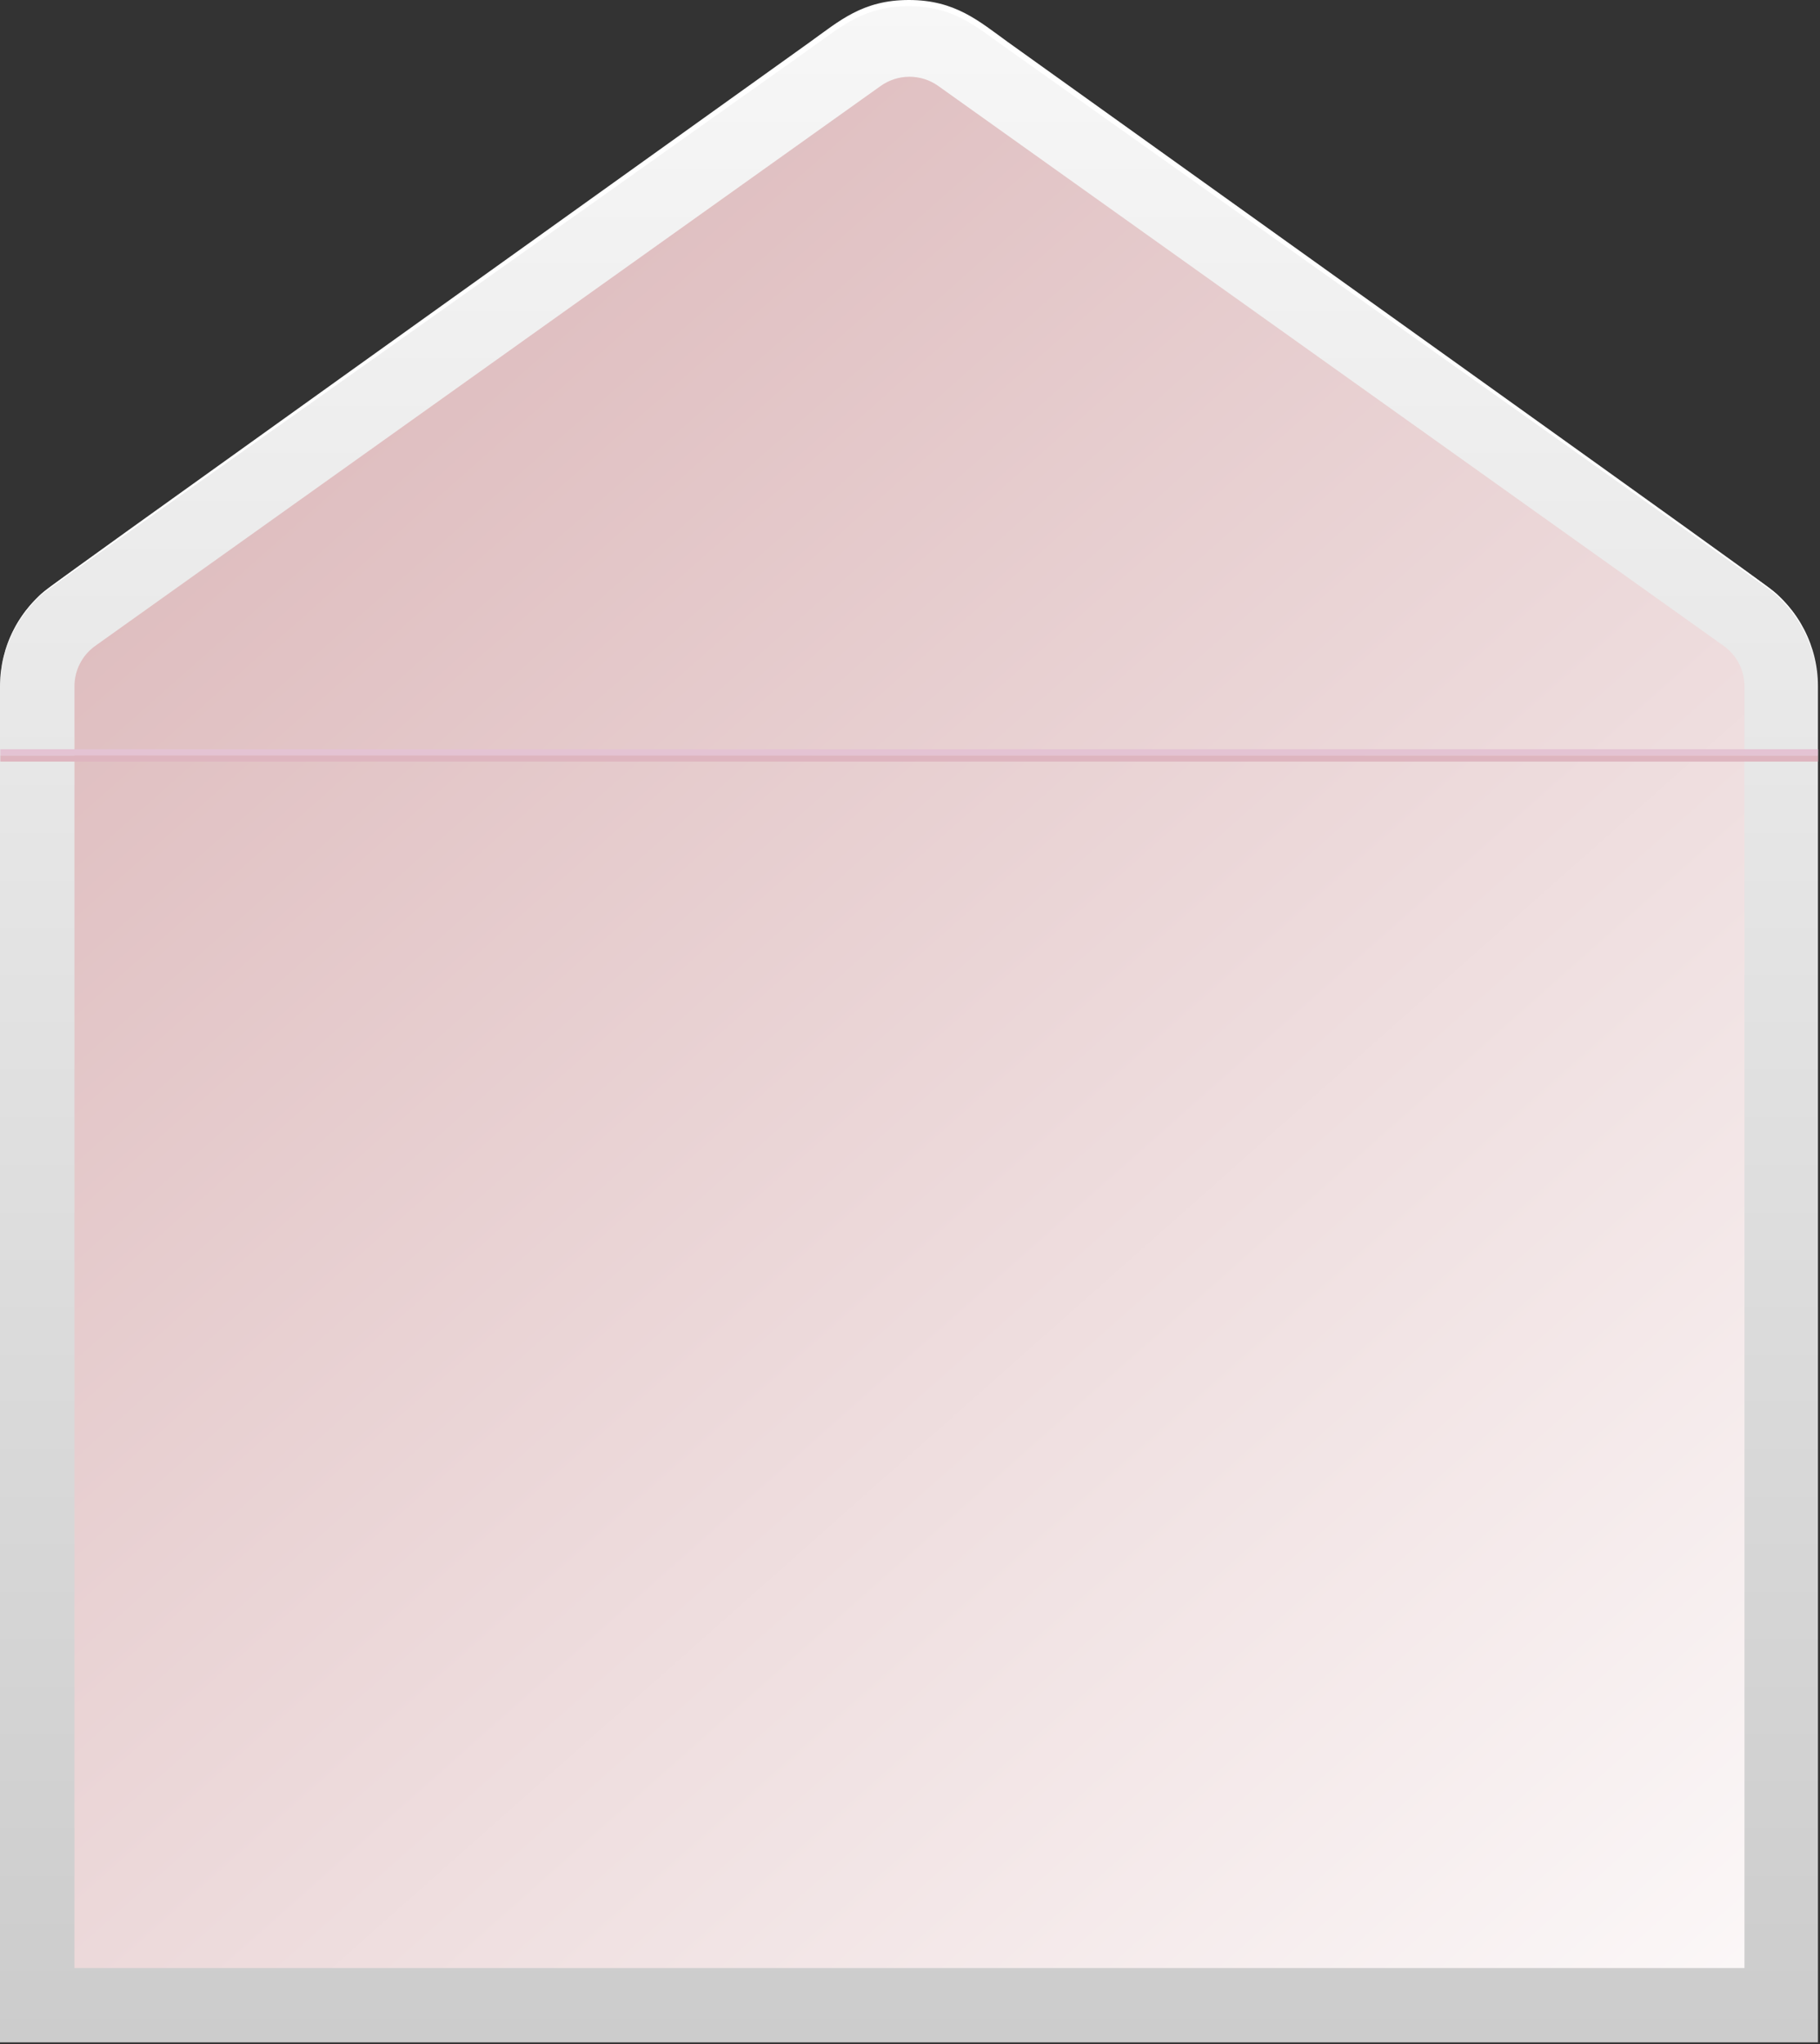
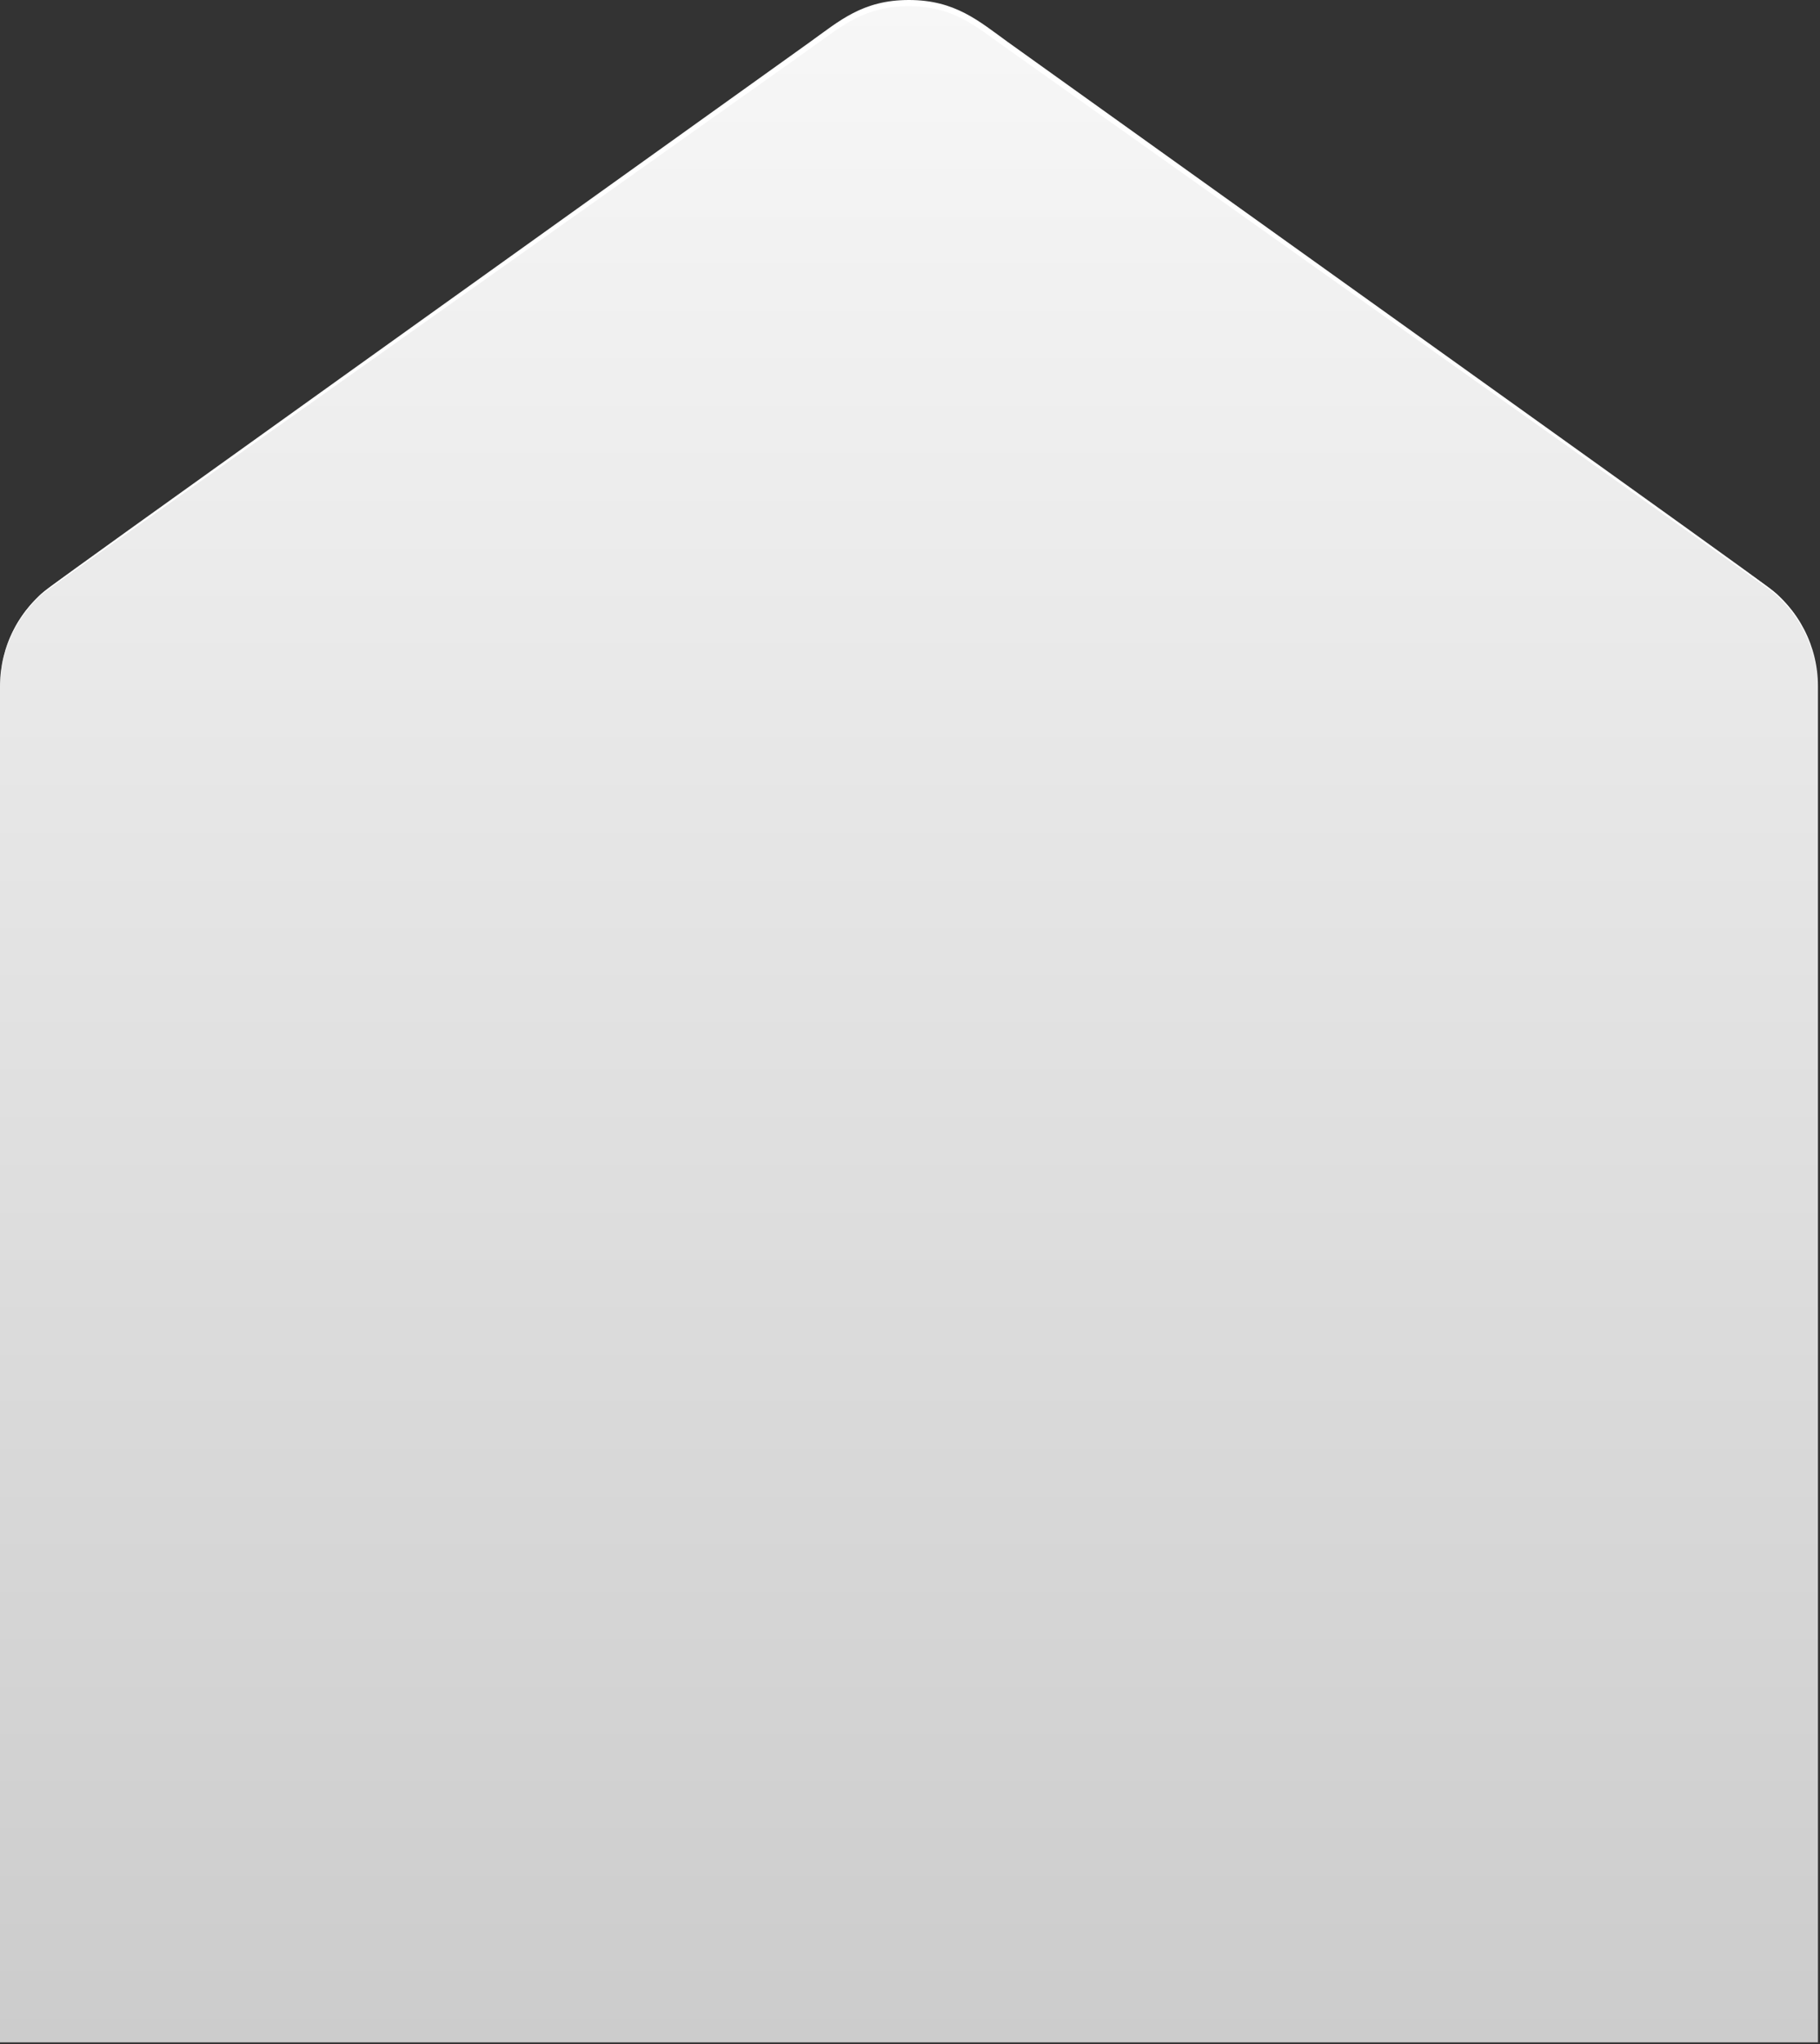
<svg xmlns="http://www.w3.org/2000/svg" width="570" height="640" viewBox="0 0 570 640" fill="none">
  <rect x="0" y="0" width="570" height="640" fill="#333333" stroke="none" />
  <path d="M553.124 183.362L307.176 8.068C300.615 3.377 292.748 0.854 284.678 0.854C276.609 0.854 268.742 3.377 262.181 8.068L16.233 183.362C11.208 186.938 7.113 191.663 4.289 197.142C1.465 202.621 -0.005 208.695 1.4747e-05 214.857V639.478H569.357V214.857C569.362 208.695 567.892 202.621 565.068 197.142C562.244 191.663 558.149 186.938 553.124 183.362V183.362Z" fill="url(#paint0_linear_1609_204)" />
-   <path d="M23.326 616.205V214.857C23.326 212.389 23.916 209.957 25.046 207.762C26.176 205.568 27.814 203.674 29.824 202.238L275.772 26.945C278.413 25.05 281.582 24.031 284.834 24.031C288.085 24.031 291.254 25.05 293.895 26.945L539.843 202.238C541.853 203.674 543.491 205.568 544.621 207.762C545.751 209.957 546.341 212.389 546.341 214.857V616.205H23.326Z" fill="url(#paint1_linear_1609_204)" />
  <path d="M0.104 214.857C0.085 209.654 1.118 204.5 3.142 199.706C5.167 194.911 8.14 190.575 11.883 186.956C14.964 183.931 3.65 192.128 253.585 13.214C262.906 6.542 270.129 0 284.653 0C299.176 0 306.581 6.62 315.72 13.214C565.681 192.076 554.315 183.879 557.422 186.956C561.171 190.592 564.146 194.947 566.171 199.759C568.195 204.571 569.226 209.741 569.202 214.961C569.174 209.762 568.096 204.623 566.032 199.851C563.968 195.078 560.96 190.772 557.189 187.189C553.979 184.086 572.723 197.894 314.658 14.688C305.183 7.964 298.477 1.939 284.575 1.939C270.672 1.939 263.682 8.145 254.466 14.688C-3.857 198.282 15.249 184.008 11.961 187.189C8.229 190.772 5.256 195.067 3.22 199.821C1.183 204.574 0.123 209.687 0.104 214.857Z" fill="white" />
-   <path d="M569.383 236.527H0.103V238.466H569.383V236.527Z" fill="#DEB5BF" />
-   <path d="M569.383 234.587H0.103V236.527H569.383V234.587Z" fill="#E4C3D3" />
  <defs>
    <linearGradient id="paint0_linear_1609_204" x1="284.73" y1="639.452" x2="284.73" y2="0.853" gradientUnits="userSpaceOnUse">
      <stop stop-color="#CCCCCC" />
      <stop offset="1" stop-color="#F7F7F7" />
    </linearGradient>
    <linearGradient id="paint1_linear_1609_204" x1="23.326" y1="172.075" x2="535.283" y2="749.097" gradientUnits="userSpaceOnUse">
      <stop stop-color="#DEBCBE" />
      <stop offset="1" stop-color="white" />
    </linearGradient>
  </defs>
</svg>